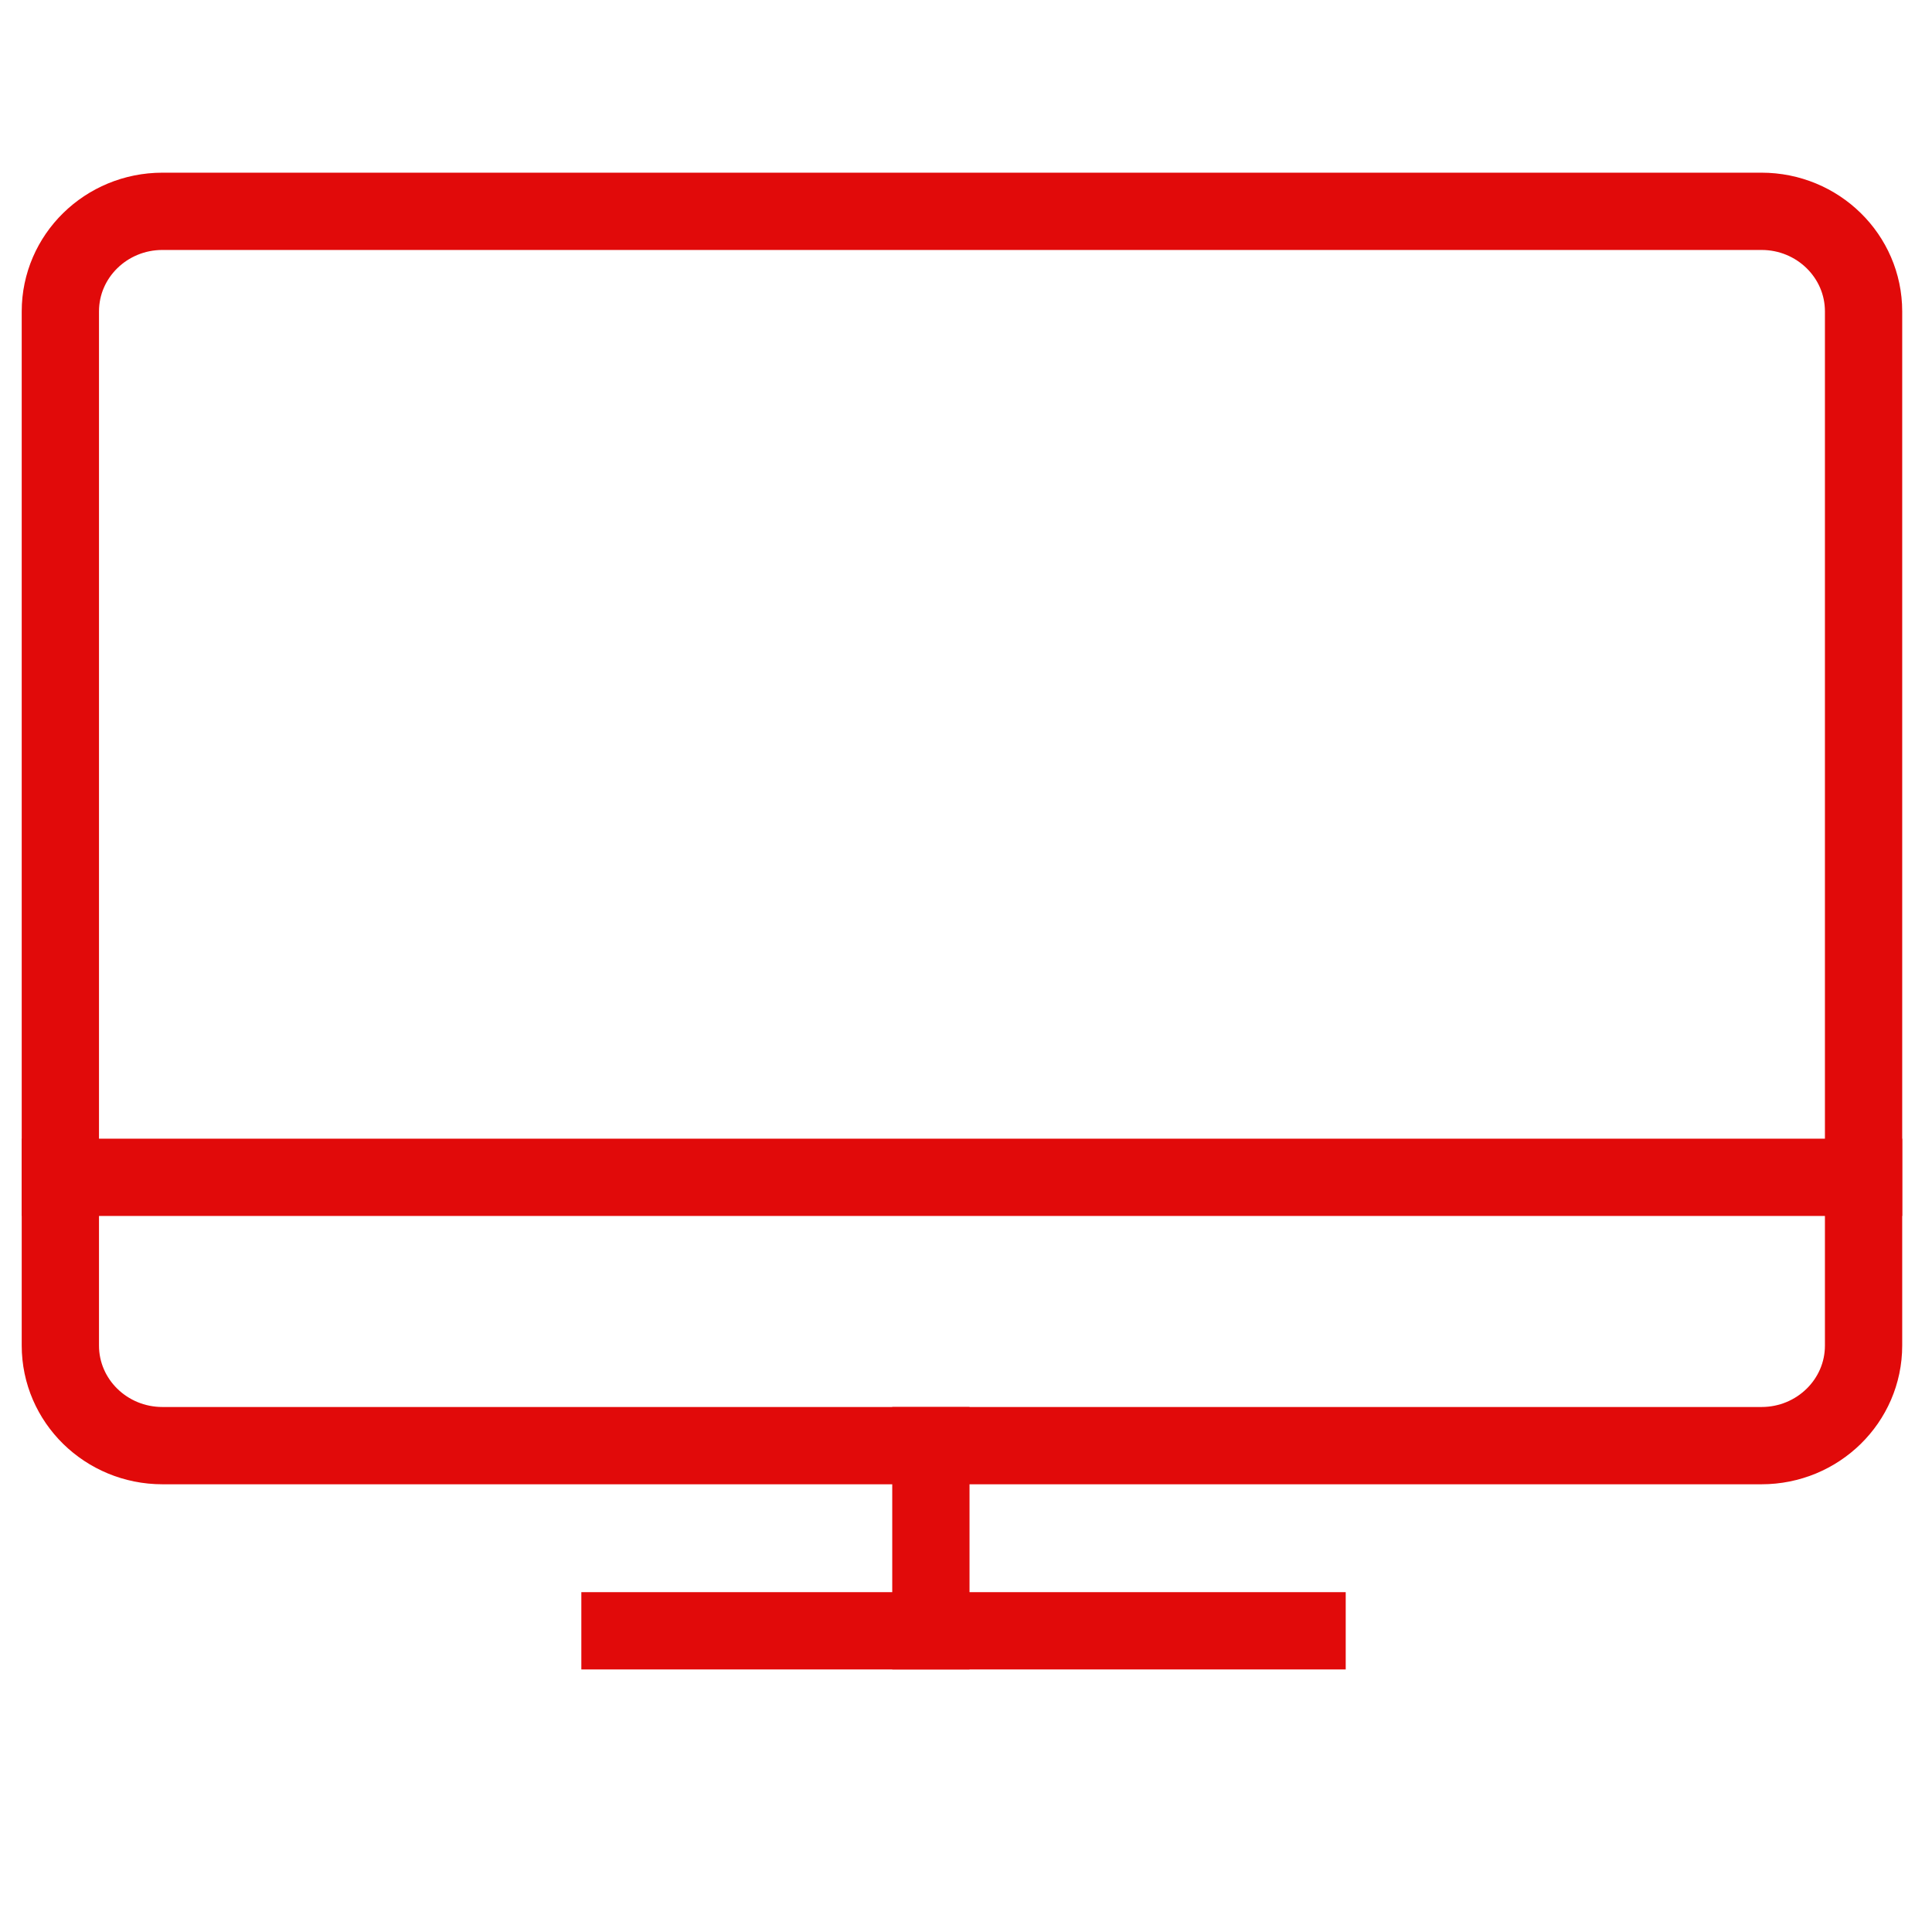
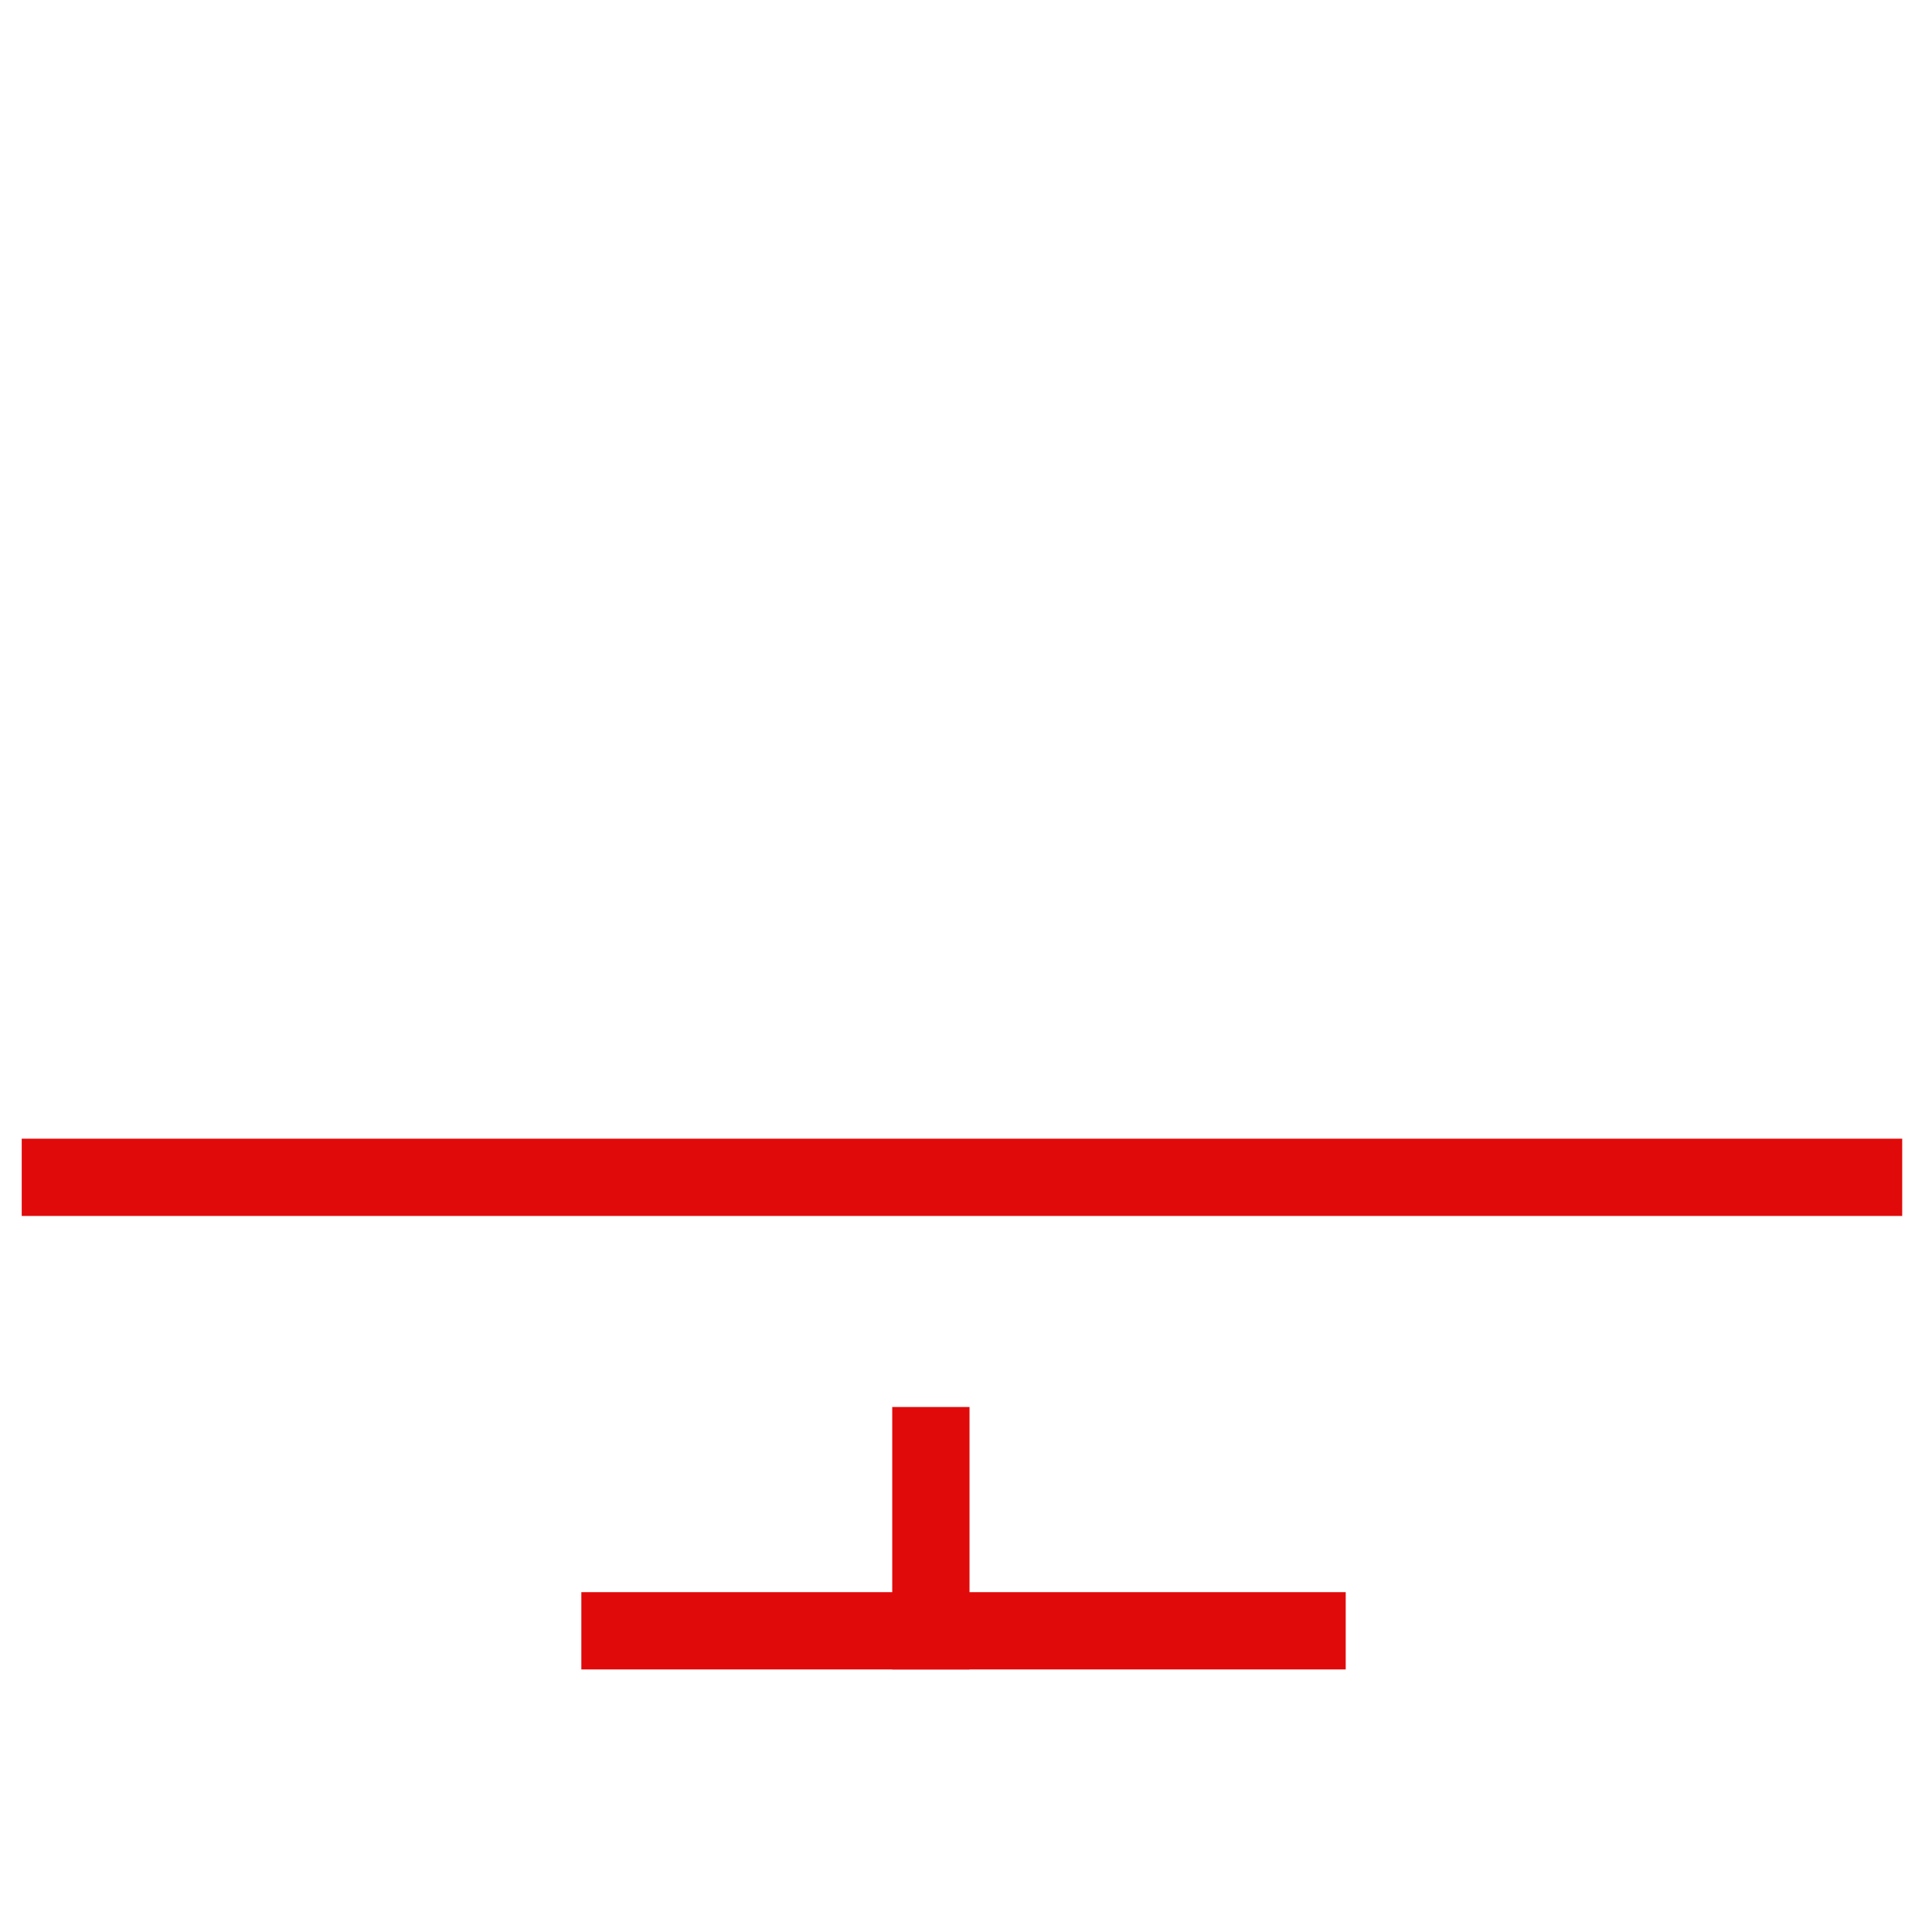
<svg xmlns="http://www.w3.org/2000/svg" width="50" height="50" viewBox="0 0 50 50" fill="none">
-   <path fill-rule="evenodd" clip-rule="evenodd" d="M4.204 5.469H45.588C47.046 5.469 48.229 6.628 48.229 8.059V34.823C48.229 36.254 47.046 37.413 45.588 37.413H4.204C2.746 37.413 1.562 36.254 1.562 34.823V8.059C1.562 6.628 2.746 5.469 4.204 5.469Z" stroke="#E10A0A" stroke-width="2" />
  <path d="M1.562 30.469H48.229" stroke="#E10A0A" stroke-width="2" stroke-linecap="square" />
  <path d="M24.091 37.413V42.205" stroke="#E10A0A" stroke-width="2" stroke-linecap="square" />
  <path d="M16.045 42.205H33.827" stroke="#E10A0A" stroke-width="2" stroke-linecap="square" />
</svg>